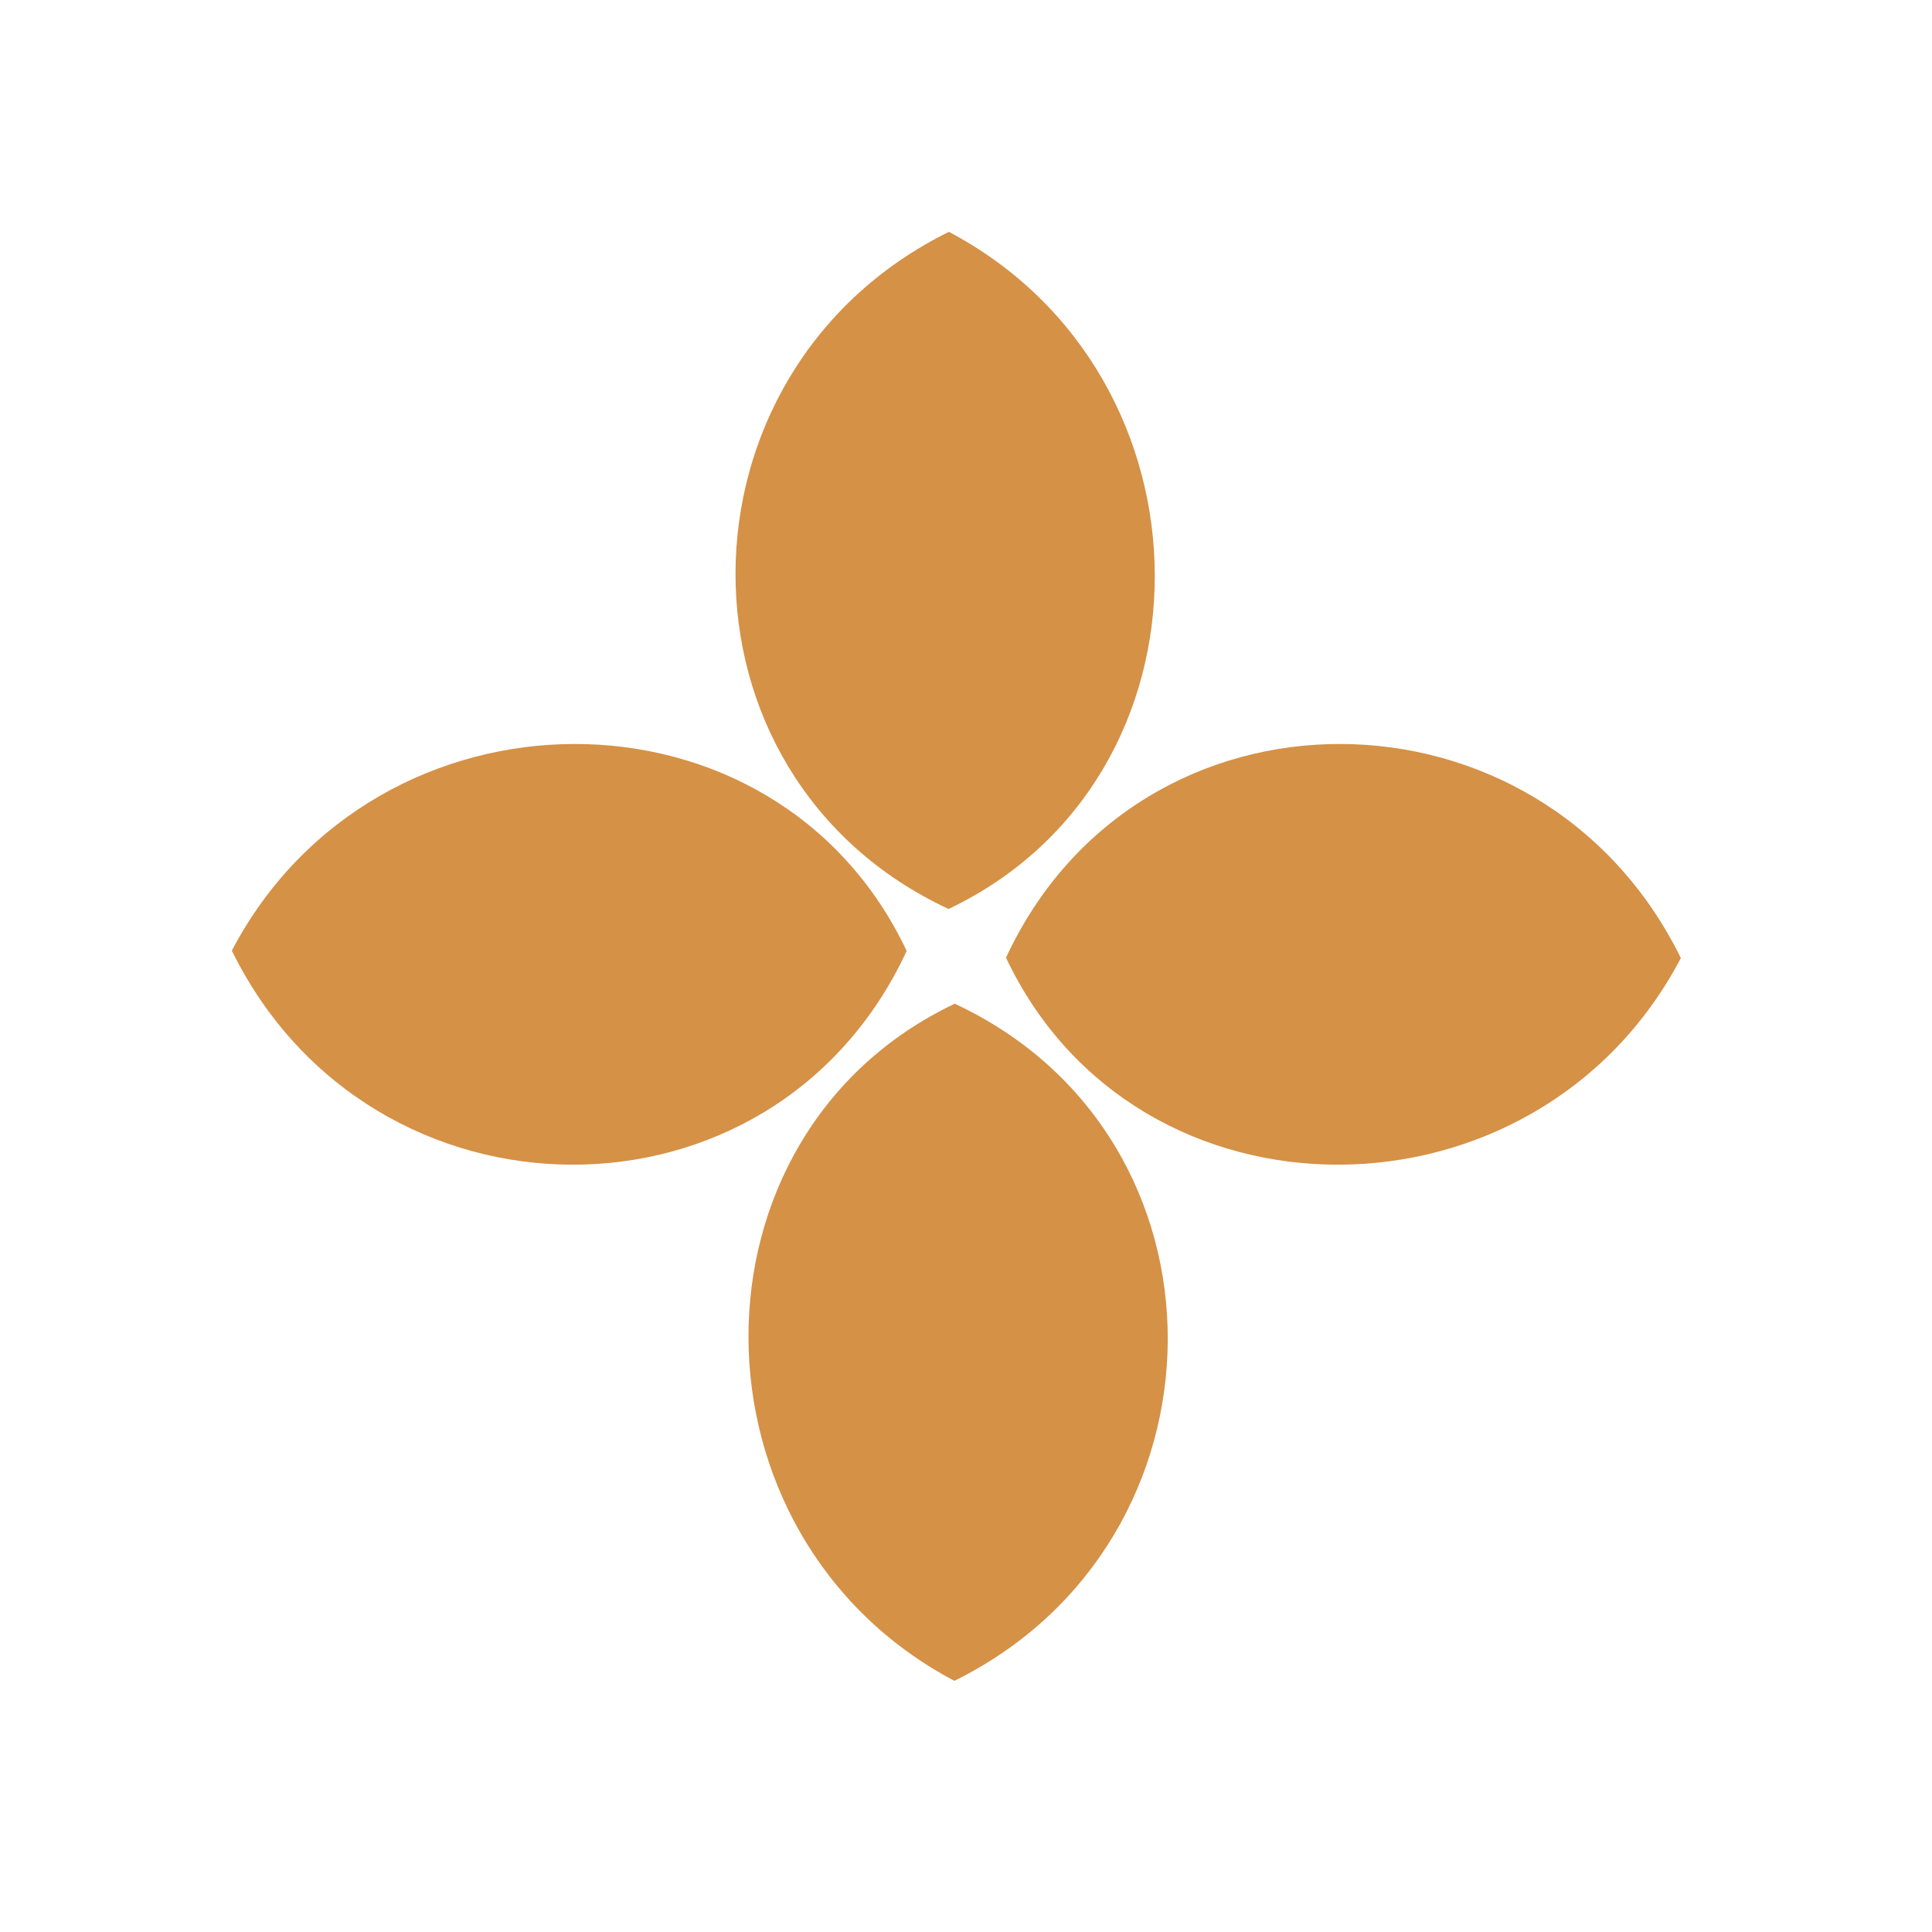
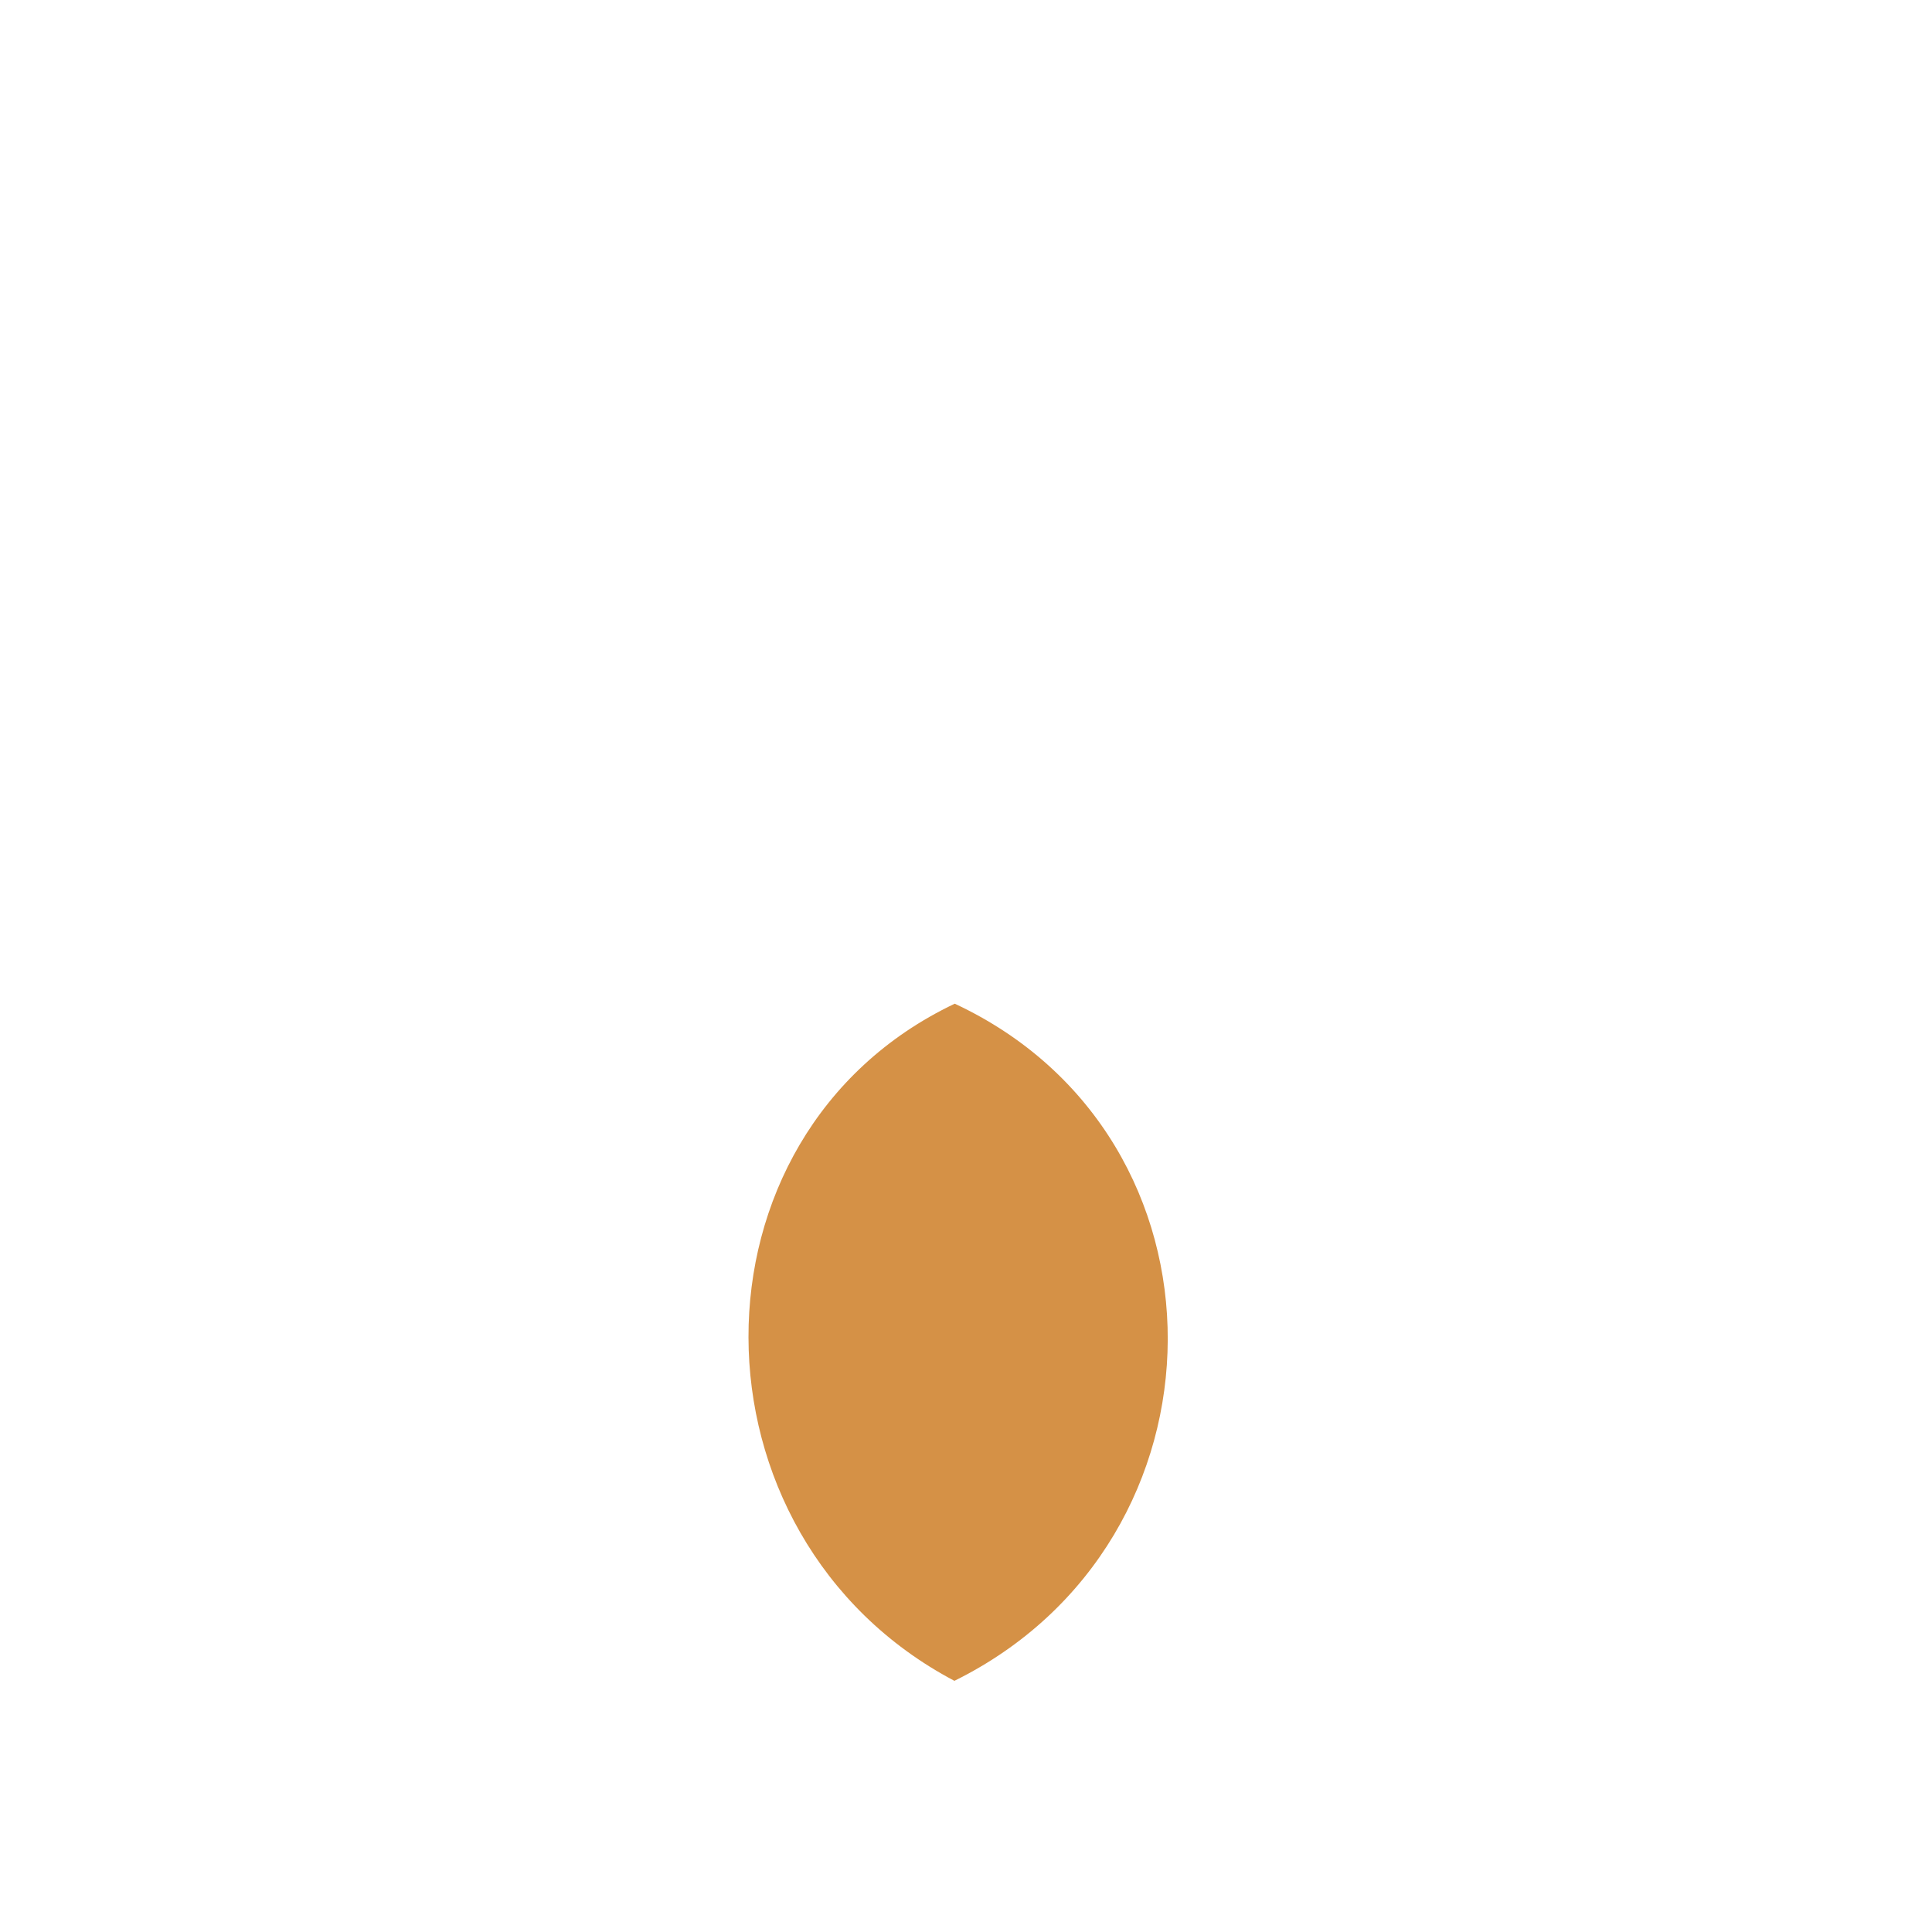
<svg xmlns="http://www.w3.org/2000/svg" width="100" height="100" viewBox="0 0 100 100" fill="none">
  <path d="M49.4 87C35.249 79.526 35.122 58.747 49.417 51.951C64.206 58.852 64.035 79.767 49.4 87Z" fill="#D59146" />
-   <path d="M87 49.589C79.552 63.788 58.844 63.916 52.071 49.571C58.95 34.732 79.792 34.903 87 49.589Z" fill="#D59146" />
-   <path d="M49.113 12C63.264 19.474 63.391 40.253 49.096 47.049C34.307 40.148 34.478 19.233 49.113 12Z" fill="#D59146" />
-   <path d="M12 49.204C19.448 35.005 40.156 34.877 46.929 49.221C40.05 64.061 19.208 63.889 12 49.204Z" fill="#D59146" />
</svg>